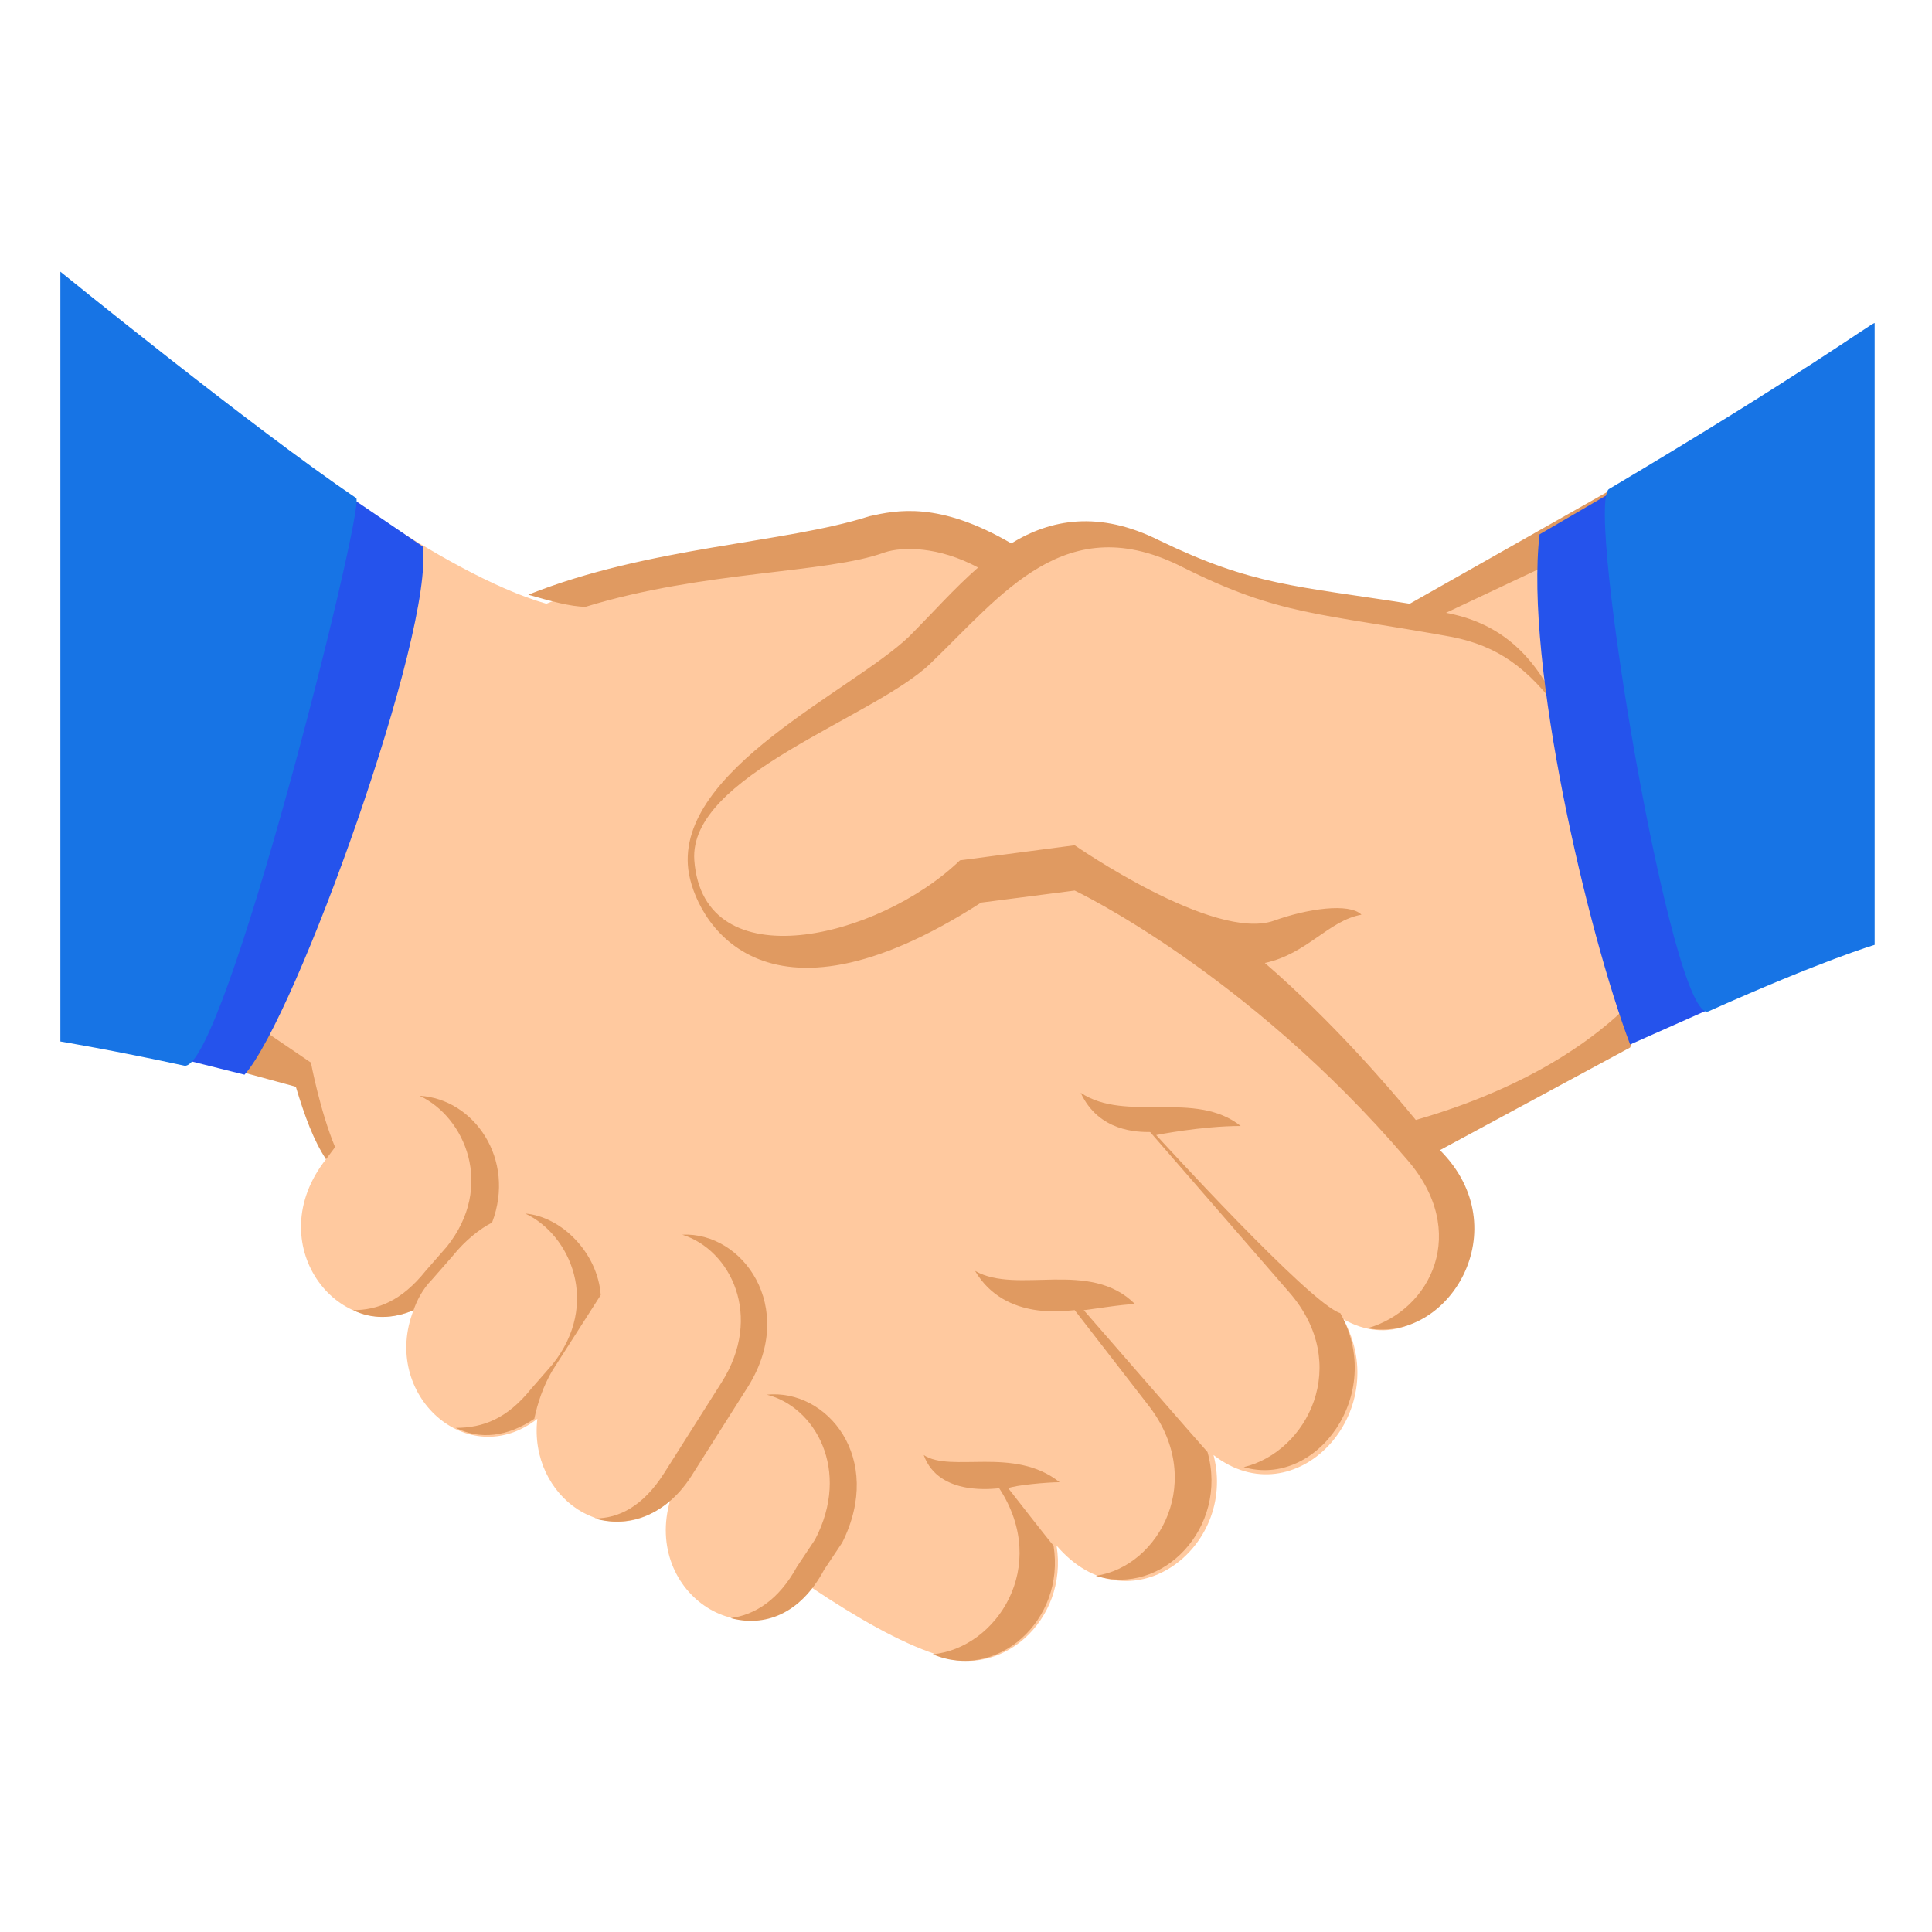
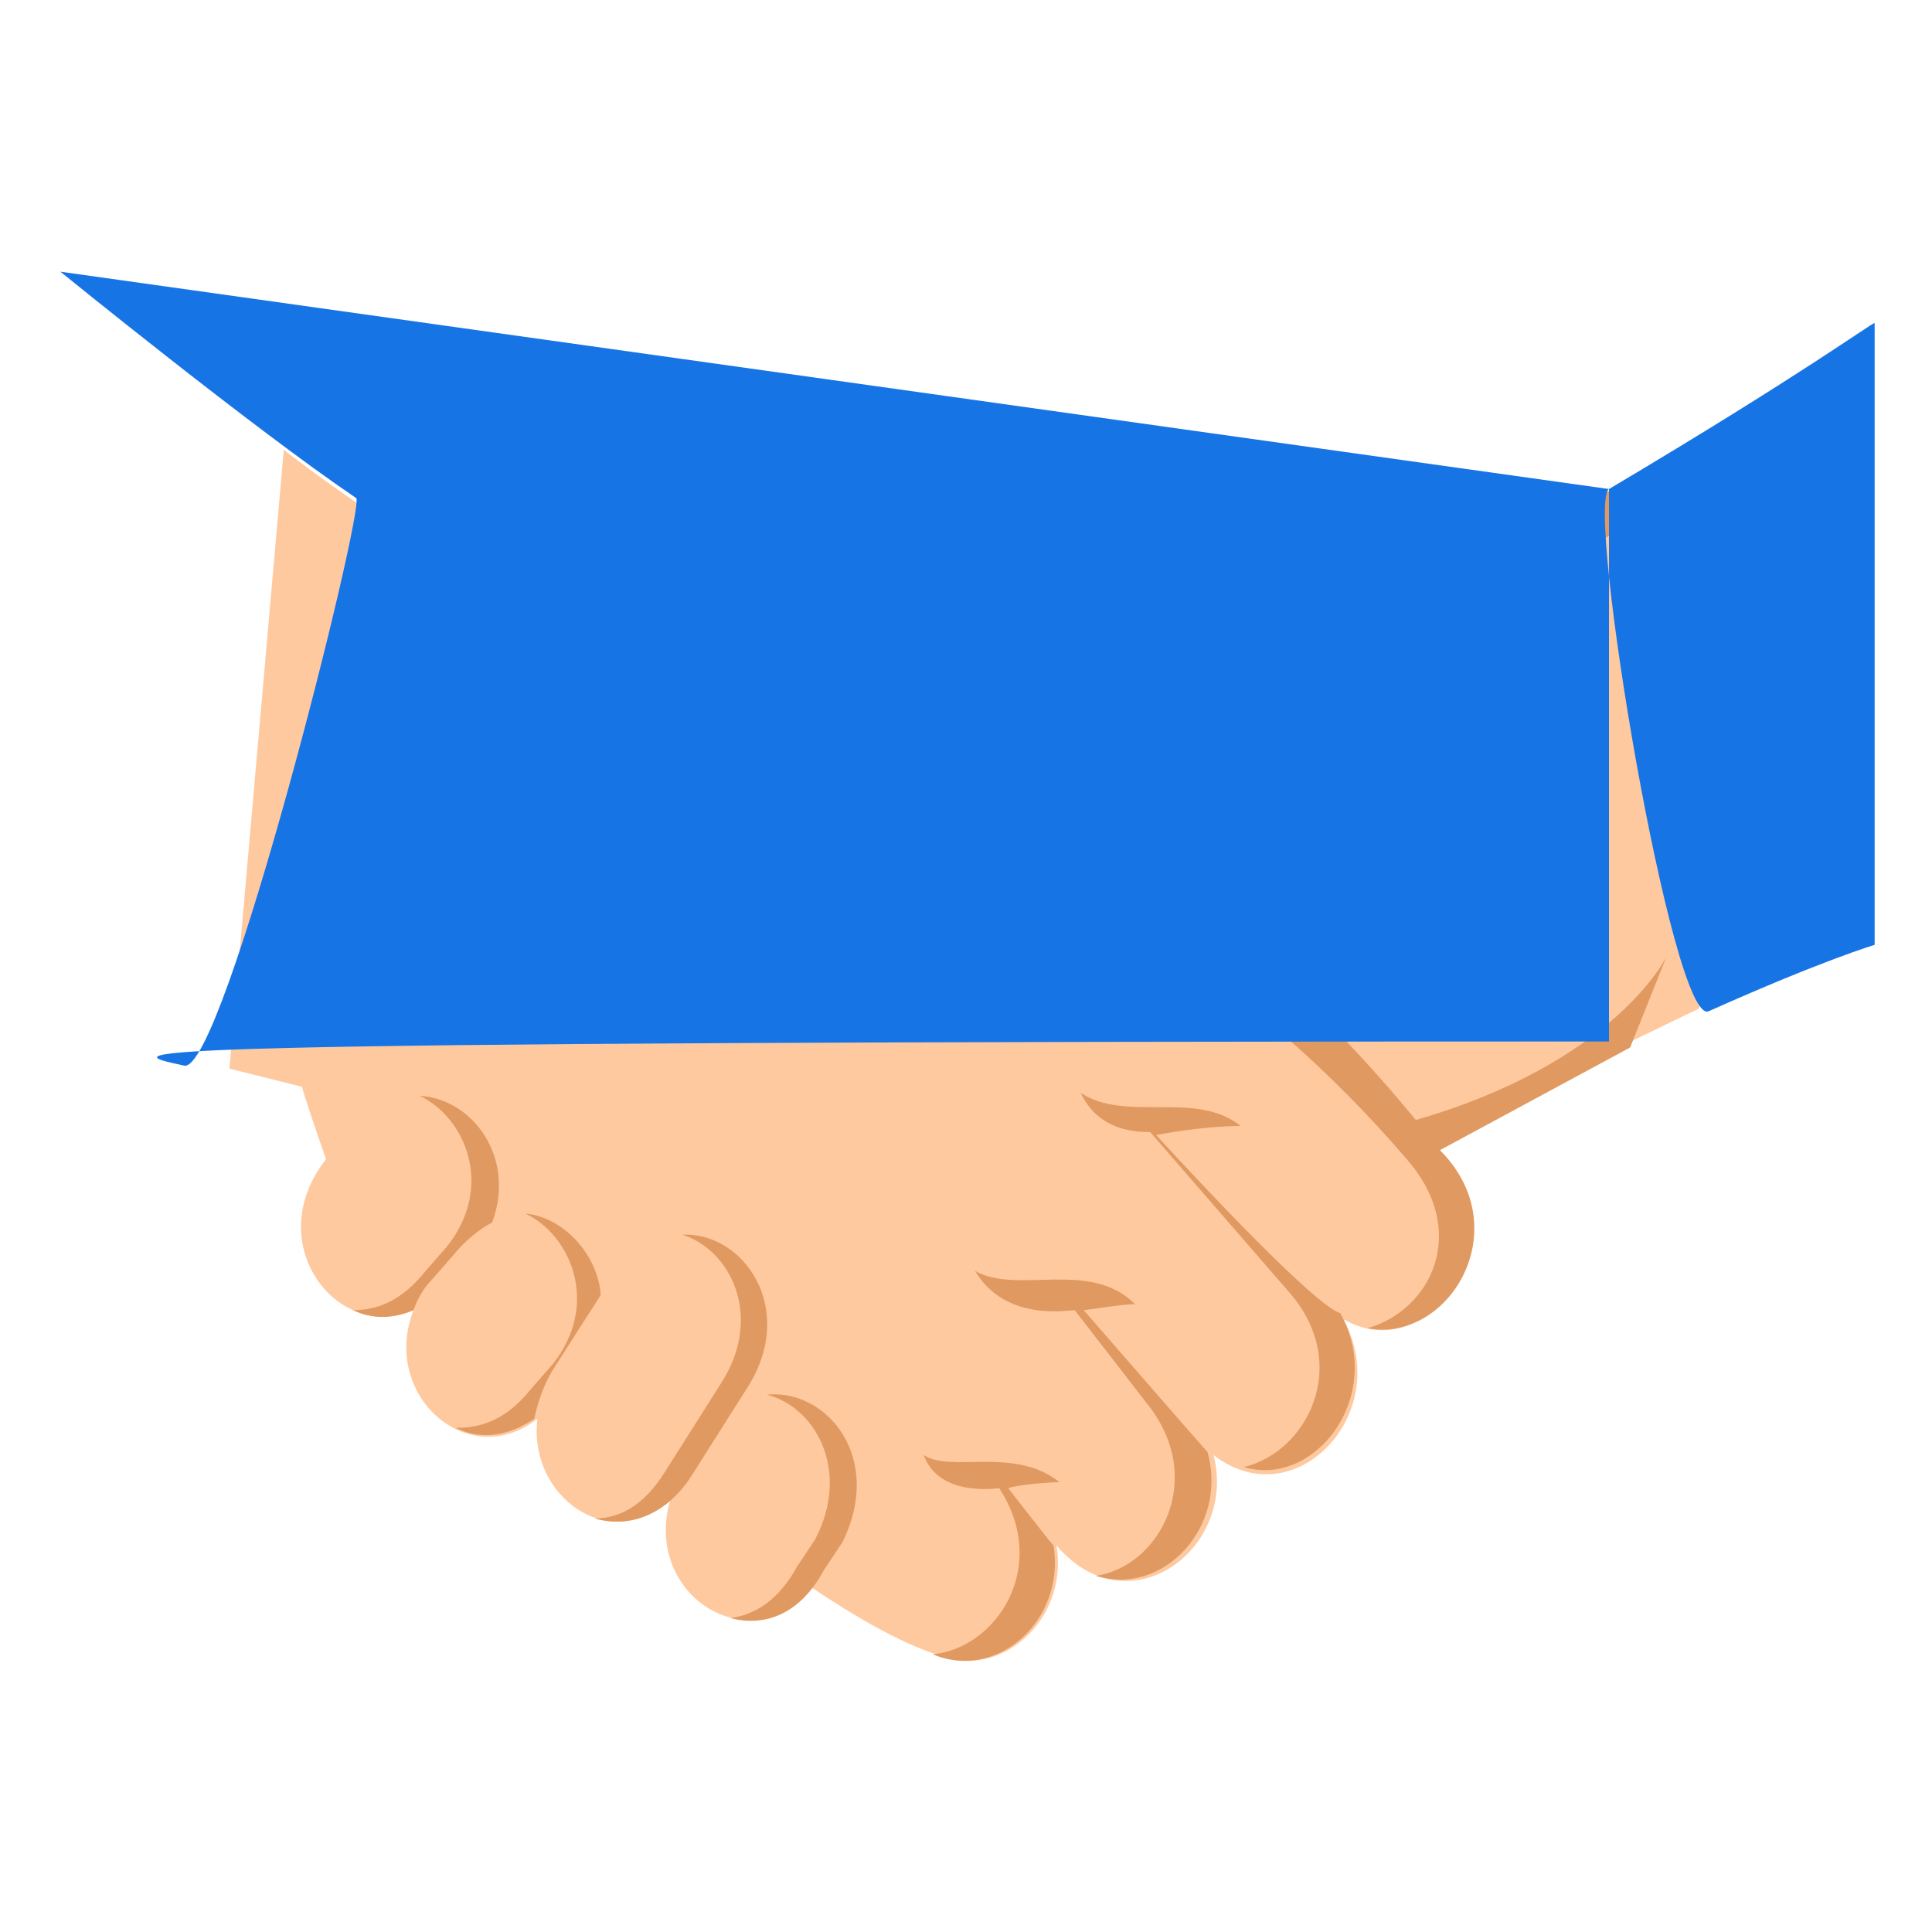
<svg xmlns="http://www.w3.org/2000/svg" width="80" height="80" viewBox="0 0 80 80" fill="none">
  <g id="emojione:handshake-medium-light-skin-tone">
    <path id="Vector" d="M70.375 41.75L68.875 19.125L58.5 25.5C53.375 24.625 52 24.625 48 22.625C45.625 21.5 42.625 22.25 41.125 23.125C38.875 20.75 24.25 24.25 22.625 25C18.25 23.75 11.75 18.625 11.75 18.625L9.5 44.25L12.5 45C12.75 45.875 13.5 48 13.5 48C10.75 51.5 14 55.625 17.125 54.25C15.75 57.75 19.375 61 22.25 58.75C21.875 62 25.25 64.375 27.75 62.125C26.625 66 31 68.875 33.625 65.75C35.5 67 37.25 68 38.75 68.5C41.375 69.625 44.25 67.125 43.75 64C46.75 67.5 51.25 64.125 50.25 60.25C53.625 62.875 57.75 58.5 55.625 54.625C59.375 56.75 62.625 51 59 47.25L70.375 41.75Z" fill="#FFC99F" />
    <g id="Group">
      <path id="Vector_2" d="M17.375 45.375C19.25 46.25 20.5 49.125 18.5 51.625L17.625 52.625C16.625 53.875 15.625 54.25 14.625 54.25C15.375 54.625 16.25 54.625 17.125 54.25C17.25 53.875 17.5 53.375 17.875 53L18.75 52C19.25 51.375 19.875 50.875 20.375 50.625C21.375 48 19.625 45.5 17.375 45.375ZM31.75 57.75C33.75 58.25 35.25 60.875 33.75 63.75L33 64.875C32.25 66.25 31.25 66.875 30.25 67C31.625 67.375 33.125 66.875 34.125 65L34.875 63.875C36.625 60.375 34.25 57.5 31.75 57.75ZM22.875 56.75L24.875 53.625C24.75 51.875 23.25 50.375 21.75 50.25C23.625 51.125 24.875 54 22.875 56.5L22 57.5C21 58.75 20 59.125 18.875 59.125C19.875 59.625 21 59.5 22.125 58.75C22.25 58.125 22.5 57.375 22.875 56.75ZM28.25 51.125C30.25 51.75 31.625 54.5 29.875 57.25L27.5 61C26.625 62.375 25.625 62.875 24.625 62.875C25.875 63.25 27.5 62.875 28.625 61.125L31 57.375C33 54.125 30.75 51 28.25 51.125ZM44.875 54.25C45 54.25 46.5 54 47 54C45.125 52.125 42.125 53.625 40.375 52.625C41.625 54.75 44.25 54.25 44.5 54.25L47.5 58.125C50 61.25 48 64.875 45.375 65.25C48.125 66.125 50.875 63.25 50 60.125C49.875 60 44.875 54.25 44.875 54.25ZM47.875 47C47.875 47 49.75 46.625 51.375 46.625C49.5 45.125 46.625 46.5 44.75 45.25C45.5 46.875 47.125 46.875 47.625 46.875L53.375 53.5C56 56.5 54.125 60.125 51.5 60.75C54.5 61.625 57.375 57.75 55.5 54.375C54.25 54 47.875 47 47.875 47Z" fill="#E09A61" />
      <path id="Vector_3" d="M43.875 61.375C42 59.875 39.375 61 38.25 60.25C38.875 62 41.25 61.625 41.375 61.625C43.5 64.875 41.25 68.25 38.625 68.5C41.25 69.625 44.125 67.125 43.625 64C43.5 63.875 41.75 61.625 41.75 61.625C42 61.5 43.375 61.375 43.875 61.375ZM69 39.625C69 39.625 66.875 44 58.625 46.375C57.5 45 55.125 42.25 52.375 39.875C54.125 39.5 55 38.125 56.375 37.875C55.875 37.375 54.125 37.625 52.75 38.125C50.25 39 44.5 35 44.5 35L39.75 35.625C36.375 38.875 29.125 40.625 28.75 35.625C28.5 32.125 36.125 29.75 38.5 27.5C41.5 24.625 44.125 21 49 23.5C53 25.5 54.625 25.375 60.125 26.375C62 26.75 63.25 27.625 64.625 29.5C63.5 26.875 61.875 25.75 59.875 25.375L68.625 21.25L68.75 19.125L58.375 25C53.625 24.25 51.875 24.25 48 22.375C45.5 21.125 43.5 21.5 41.875 22.5C38.875 20.75 37.125 21.125 36 21.375C32.5 22.5 26.875 22.625 21.875 24.625C22.75 24.875 23.625 25.125 24.25 25.125C29.125 23.625 34.25 23.75 36.625 22.875C37.375 22.625 38.875 22.625 40.5 23.5C39.5 24.375 38.625 25.375 37.625 26.375C35.25 28.625 28 31.875 28.5 36C28.75 38 31.5 43.25 40.625 37.375L44.5 36.875C44.5 36.875 51.625 40.25 58.25 48C60.875 51 59.25 54.25 56.625 55C60 55.625 62.875 50.875 59.625 47.625L67.5 43.375L69 39.625Z" fill="#E09A61" />
    </g>
-     <path id="Vector_4" d="M66.75 20.375L70.875 41.75L67.5 43.25C65.75 38.625 63.125 27.5 63.75 22.125L66.75 20.375Z" fill="#2553EC" />
-     <path id="Vector_5" d="M13.875 47.5C13.25 46 12.875 44 12.875 44L9.75 41.875L9.5 44.25L12.25 45C12.625 46.25 13 47.25 13.5 48L13.875 47.5Z" fill="#E09A61" />
-     <path id="Vector_6" d="M7.625 43.875L14.375 20.5L17.5 22.625C18 26.125 12.25 42.125 10.125 44.5L7.625 43.875Z" fill="#2553EC" />
-     <path id="Vector_7" d="M66.625 20.25C65.625 20.875 69.25 42.5 70.75 41.875C75.5 39.75 77.625 39.125 77.625 39.125V13.375C77.5 13.375 74.625 15.5 66.625 20.25ZM2.5 11.25V43.125C2.5 43.125 4.75 43.5 7.625 44.125C9.25 44.5 15.125 21 14.75 20.625C10.5 17.75 2.5 11.25 2.5 11.25Z" fill="#1774E5" />
+     <path id="Vector_7" d="M66.625 20.25C65.625 20.875 69.25 42.5 70.75 41.875C75.5 39.75 77.625 39.125 77.625 39.125V13.375C77.5 13.375 74.625 15.5 66.625 20.25ZV43.125C2.5 43.125 4.75 43.5 7.625 44.125C9.25 44.5 15.125 21 14.75 20.625C10.5 17.75 2.5 11.25 2.5 11.25Z" fill="#1774E5" />
  </g>
</svg>